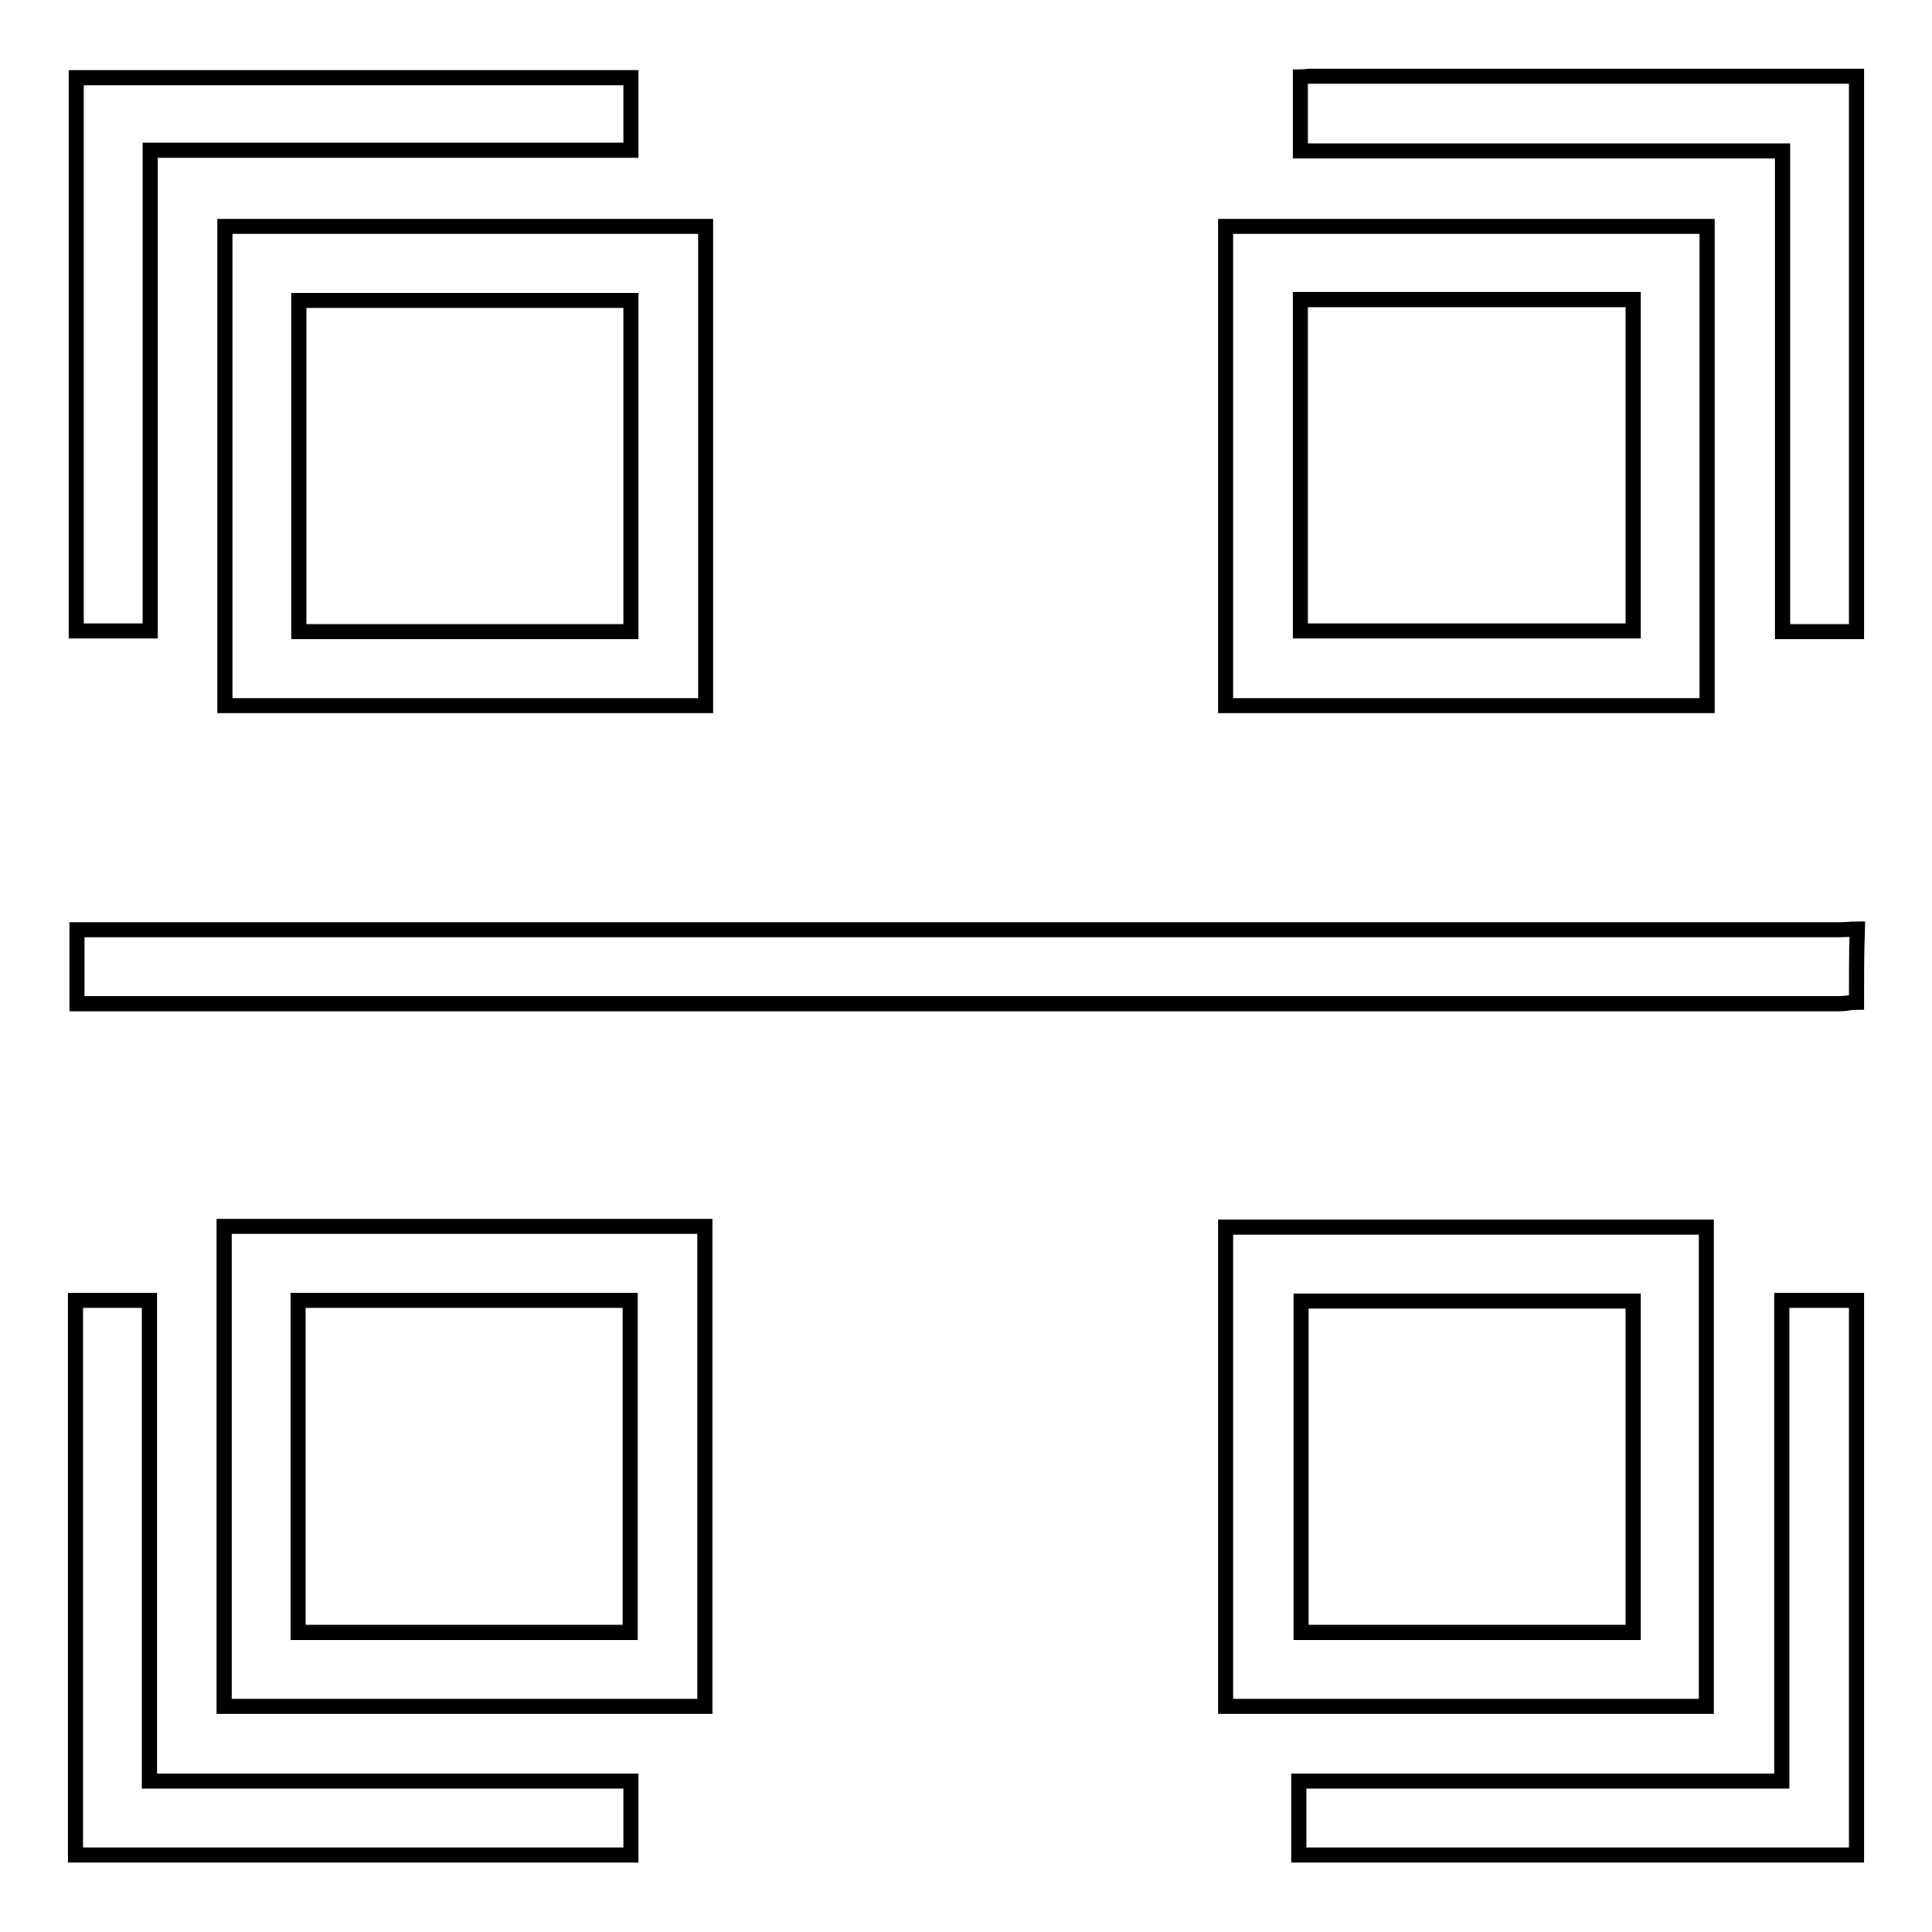
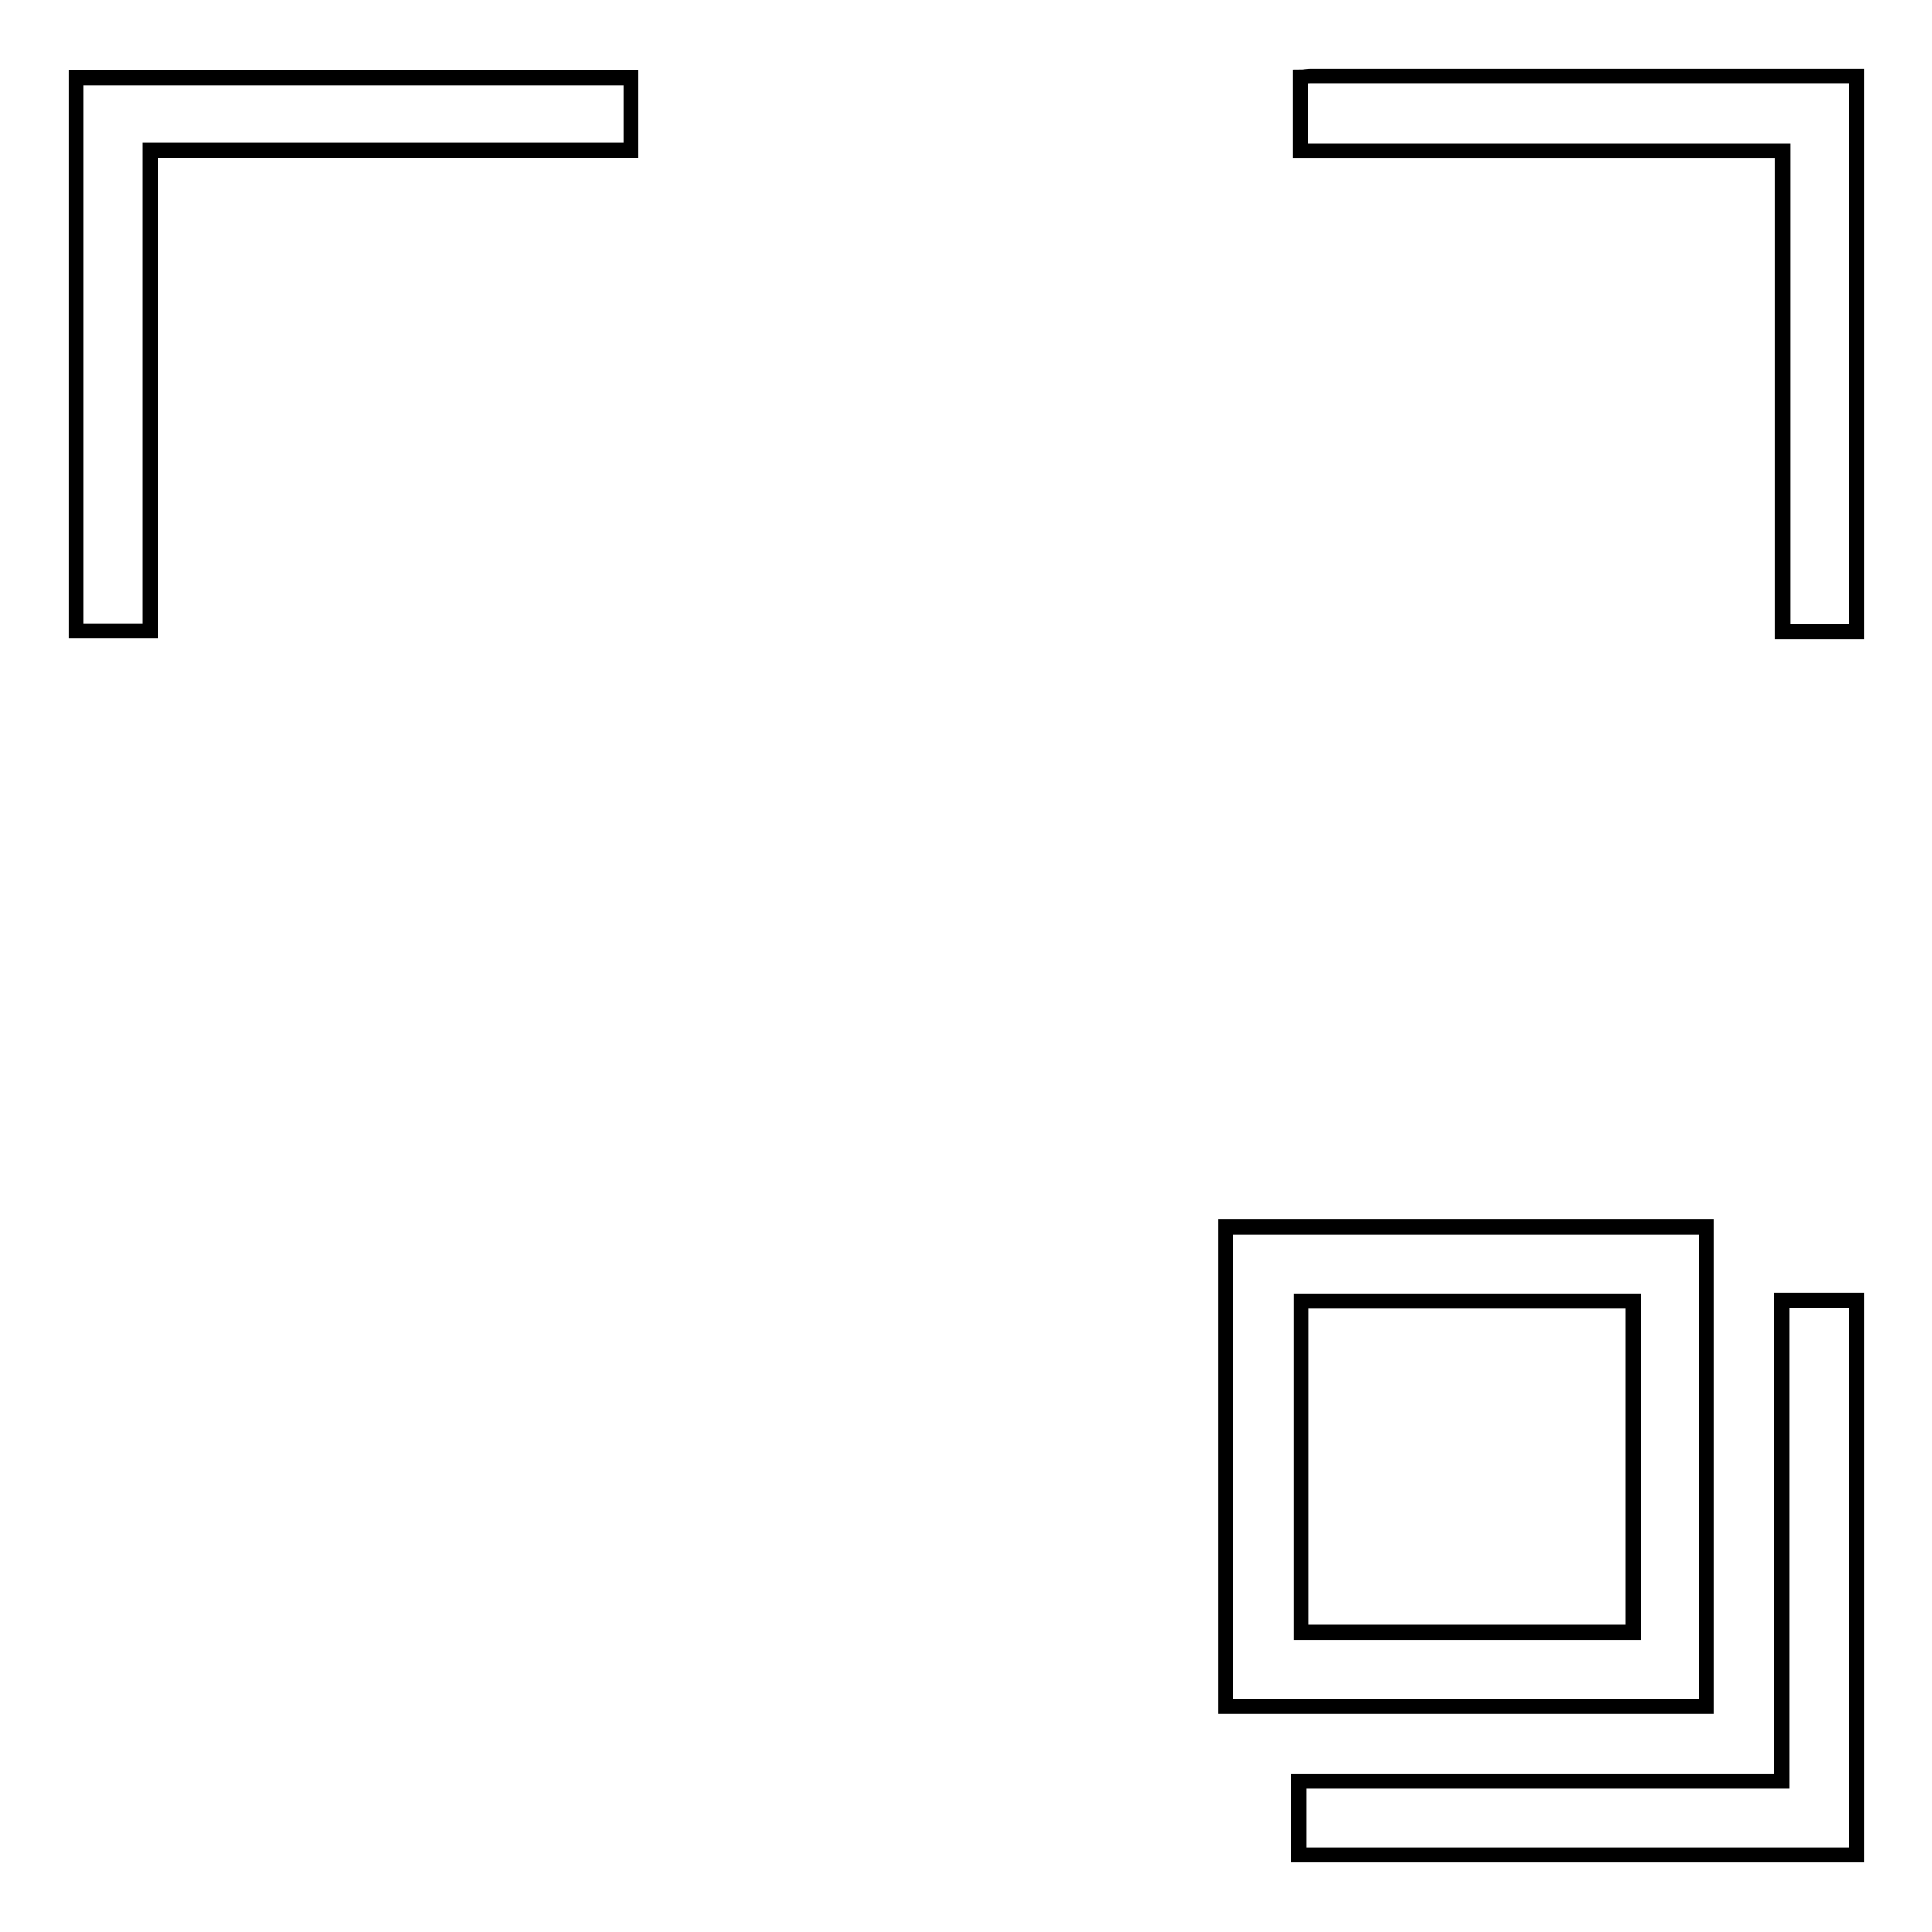
<svg xmlns="http://www.w3.org/2000/svg" version="1.1" x="0px" y="0px" viewBox="0 0 256 256" enable-background="new 0 0 256 256" xml:space="preserve">
  <g>
    <g>
-       <path stroke-width="2" fill-opacity="0" stroke="#000000" d="M246,132.8c-0.7,0-1.5,0.2-2.2,0.2c-77.1,0-154.3,0-231.4,0c-0.7,0-1.4,0-2.2,0c0-3.3,0-6.4,0-9.8c0.9,0,1.7,0,2.6,0c76.9,0,153.8,0,230.7,0c0.9,0,1.8-0.1,2.6-0.1C246,126.2,246,129.5,246,132.8z" />
      <path stroke-width="2" fill-opacity="0" stroke="#000000" d="M246,83.7c-3.2,0-6.4,0-9.8,0c0-21.2,0-42.3,0-63.7c-21.4,0-42.6,0-63.9,0c0-3.4,0-6.5,0-9.8c0.5,0,0.9-0.1,1.3-0.1c23.9,0,47.8,0,71.8,0c0.2,0,0.4,0,0.6,0C246,34.7,246,59.2,246,83.7z" />
      <path stroke-width="2" fill-opacity="0" stroke="#000000" d="M172.1,245.8c0-3.2,0-6.4,0-9.8c21.4,0,42.6,0,64,0c0-21.3,0-42.5,0-63.7c3.4,0,6.7,0,9.9,0c0,24.5,0,49,0,73.5C221.3,245.8,196.7,245.8,172.1,245.8z" />
-       <path stroke-width="2" fill-opacity="0" stroke="#000000" d="M10,245.8c0-24.5,0-49,0-73.5c3.3,0,6.4,0,9.8,0c0,21.2,0,42.4,0,63.7c21.4,0,42.5,0,63.8,0c0,3.4,0,6.6,0,9.8C59,245.8,34.5,245.8,10,245.8z" />
-       <path stroke-width="2" fill-opacity="0" stroke="#000000" d="M93.5,30c0,21.2,0,42.3,0,63.5c-21.3,0-42.5,0-63.7,0c0-21.1,0-42.2,0-63.5C50.9,30,72.1,30,93.5,30z M83.6,39.8c-14.7,0-29.3,0-44,0c0,14.7,0,29.3,0,43.9c14.7,0,29.3,0,44,0C83.6,69,83.6,54.5,83.6,39.8z" />
-       <path stroke-width="2" fill-opacity="0" stroke="#000000" d="M93.4,226.1c-21.3,0-42.5,0-63.7,0c0-21.2,0-42.3,0-63.6c21.2,0,42.4,0,63.7,0C93.4,183.7,93.4,204.8,93.4,226.1z M39.5,216.3c14.7,0,29.3,0,44,0c0-14.7,0-29.3,0-44c-14.7,0-29.3,0-44,0C39.5,187,39.5,201.5,39.5,216.3z" />
-       <path stroke-width="2" fill-opacity="0" stroke="#000000" d="M162.4,93.5c0-21.3,0-42.4,0-63.5c21.3,0,42.5,0,63.8,0c0,21.2,0,42.3,0,63.5C204.9,93.5,183.7,93.5,162.4,93.5z M216.4,39.7c-14.8,0-29.4,0-44.1,0c0,14.7,0,29.3,0,43.9c14.8,0,29.4,0,44.1,0C216.4,69,216.4,54.4,216.4,39.7z" />
      <path stroke-width="2" fill-opacity="0" stroke="#000000" d="M162.4,226.1c0-21.2,0-42.3,0-63.5c21.2,0,42.4,0,63.7,0c0,21.2,0,42.3,0,63.5C204.9,226.1,183.8,226.1,162.4,226.1z M216.4,216.3c0-14.7,0-29.3,0-43.9c-14.8,0-29.4,0-44,0c0,14.7,0,29.3,0,43.9C187.1,216.3,201.6,216.3,216.4,216.3z" />
      <path stroke-width="2" fill-opacity="0" stroke="#000000" d="M83.6,10.3c0,3.2,0,6.4,0,9.6c-21.2,0-42.4,0-63.7,0c0,21.3,0,42.4,0,63.7c-3.3,0-6.5,0-9.8,0c0-24.4,0-48.8,0-73.3C34.5,10.3,59,10.3,83.6,10.3z" />
    </g>
  </g>
</svg>